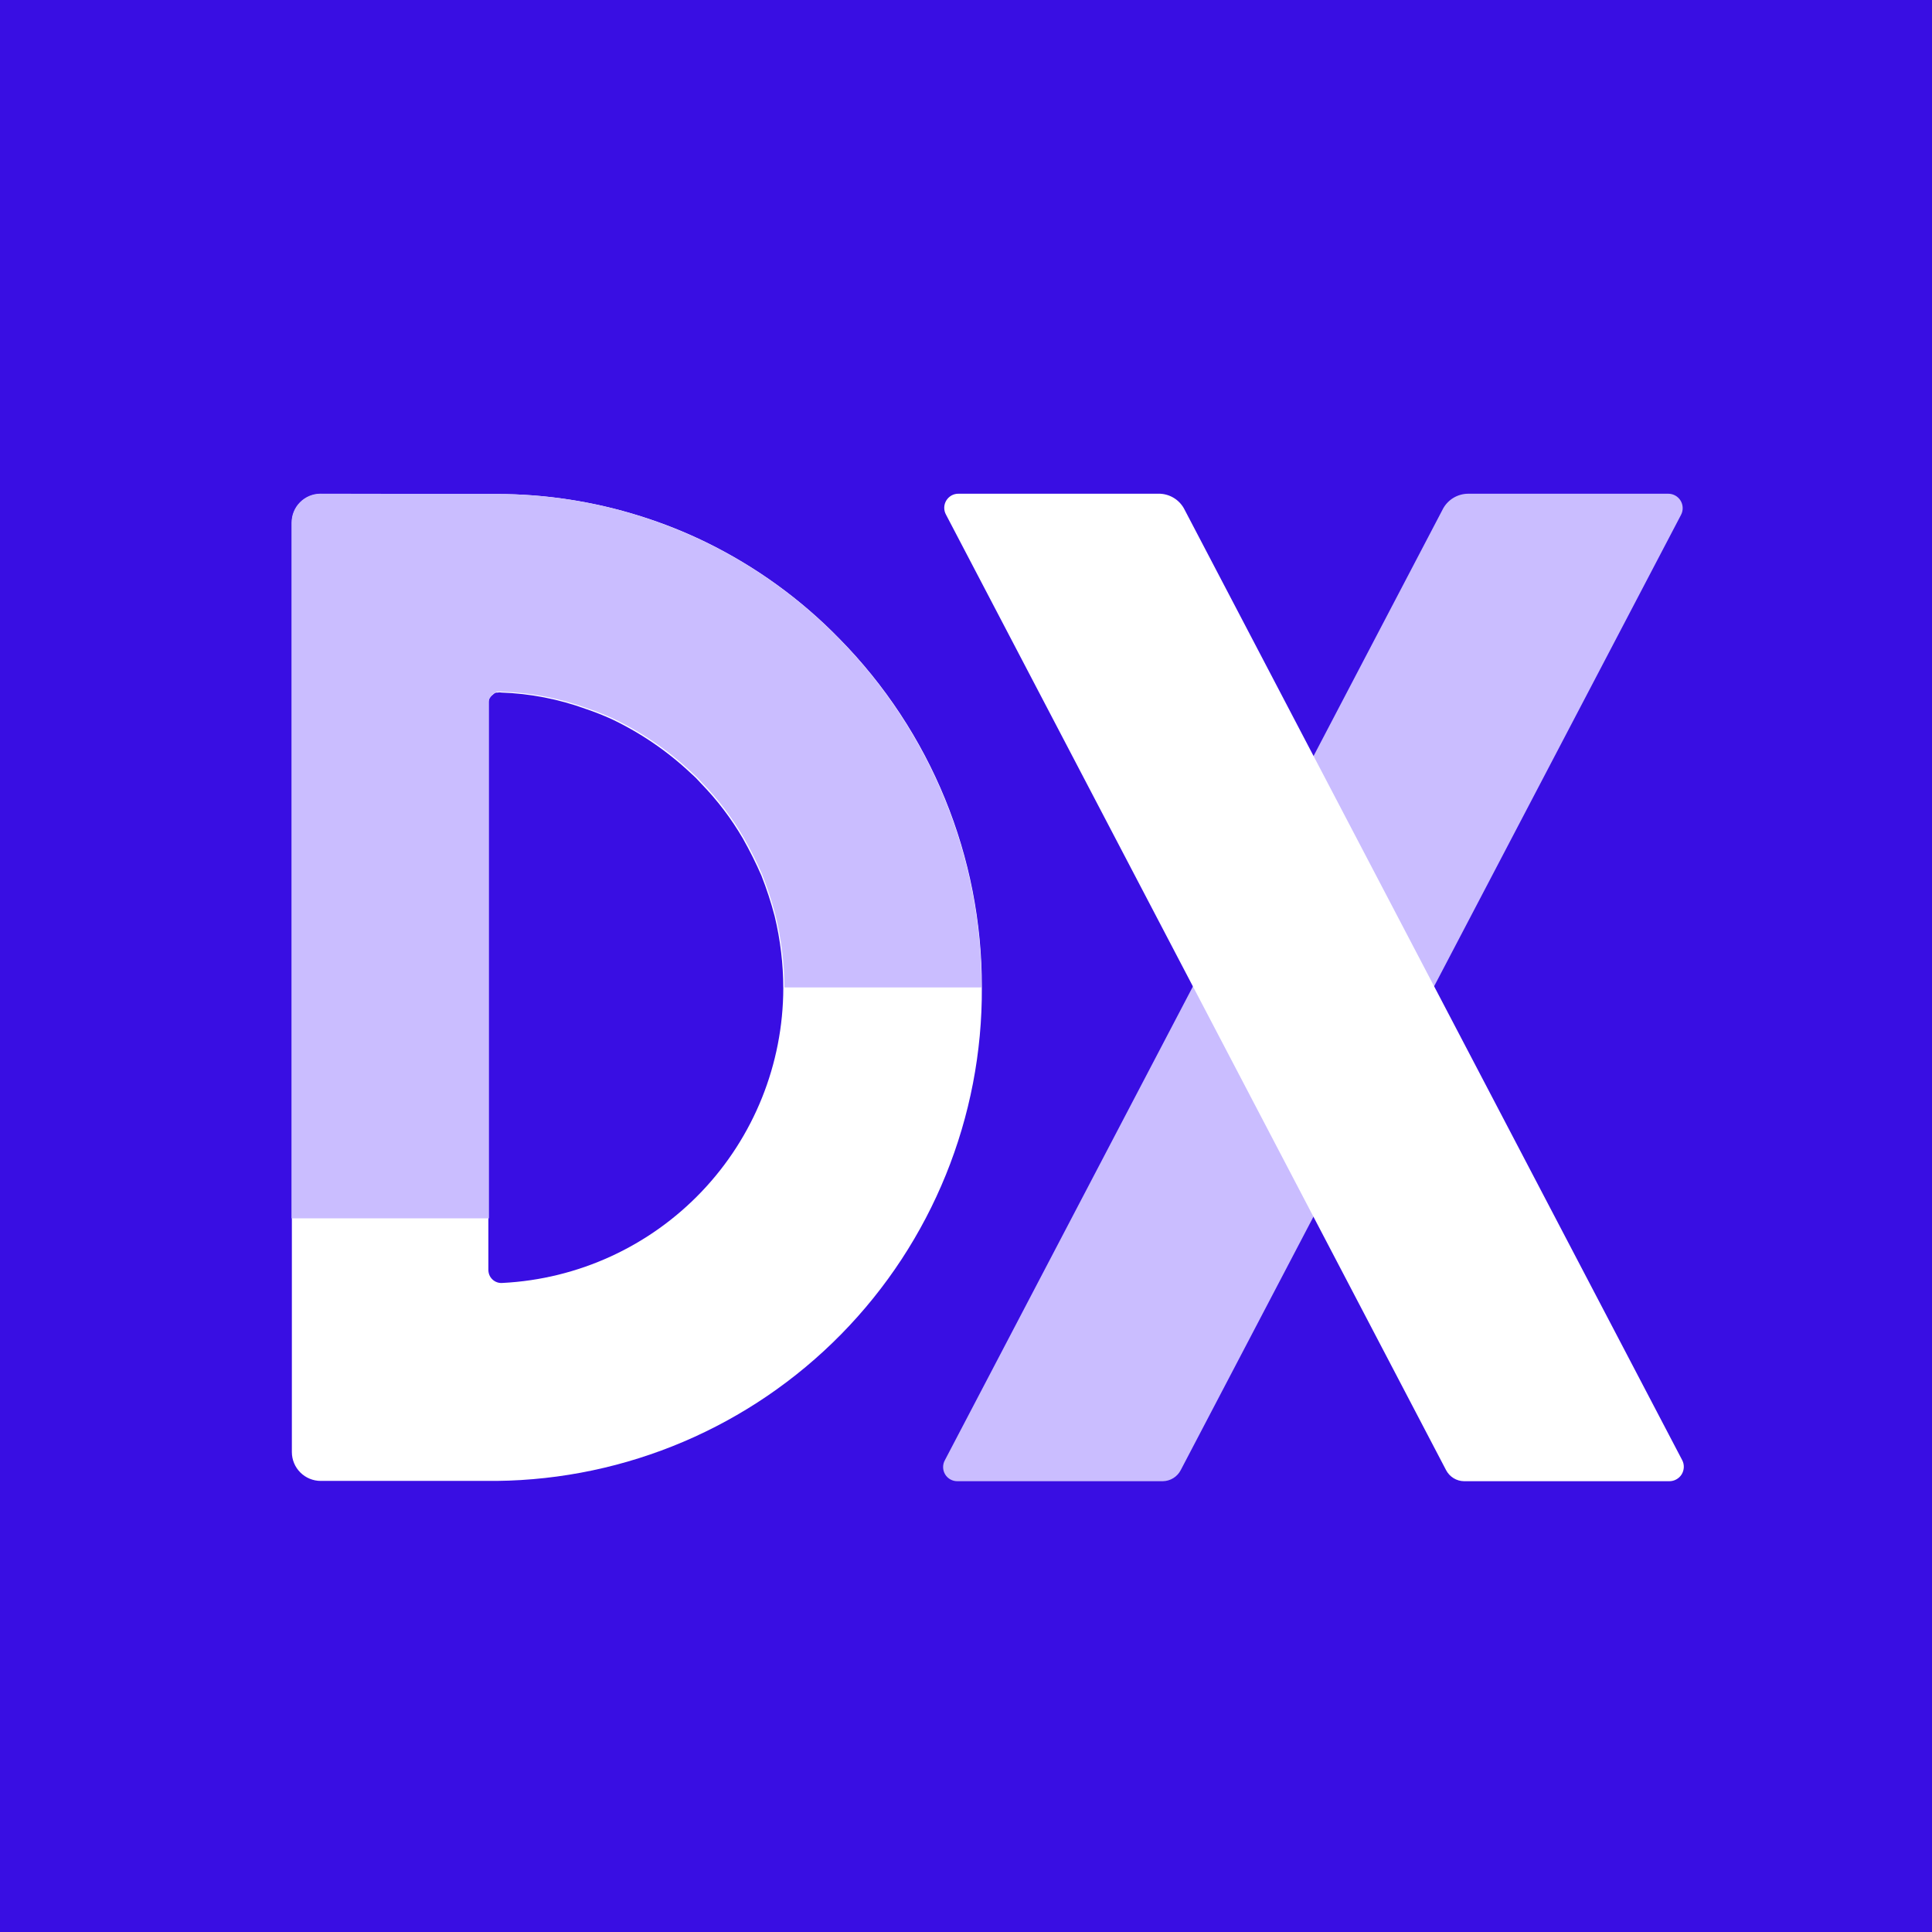
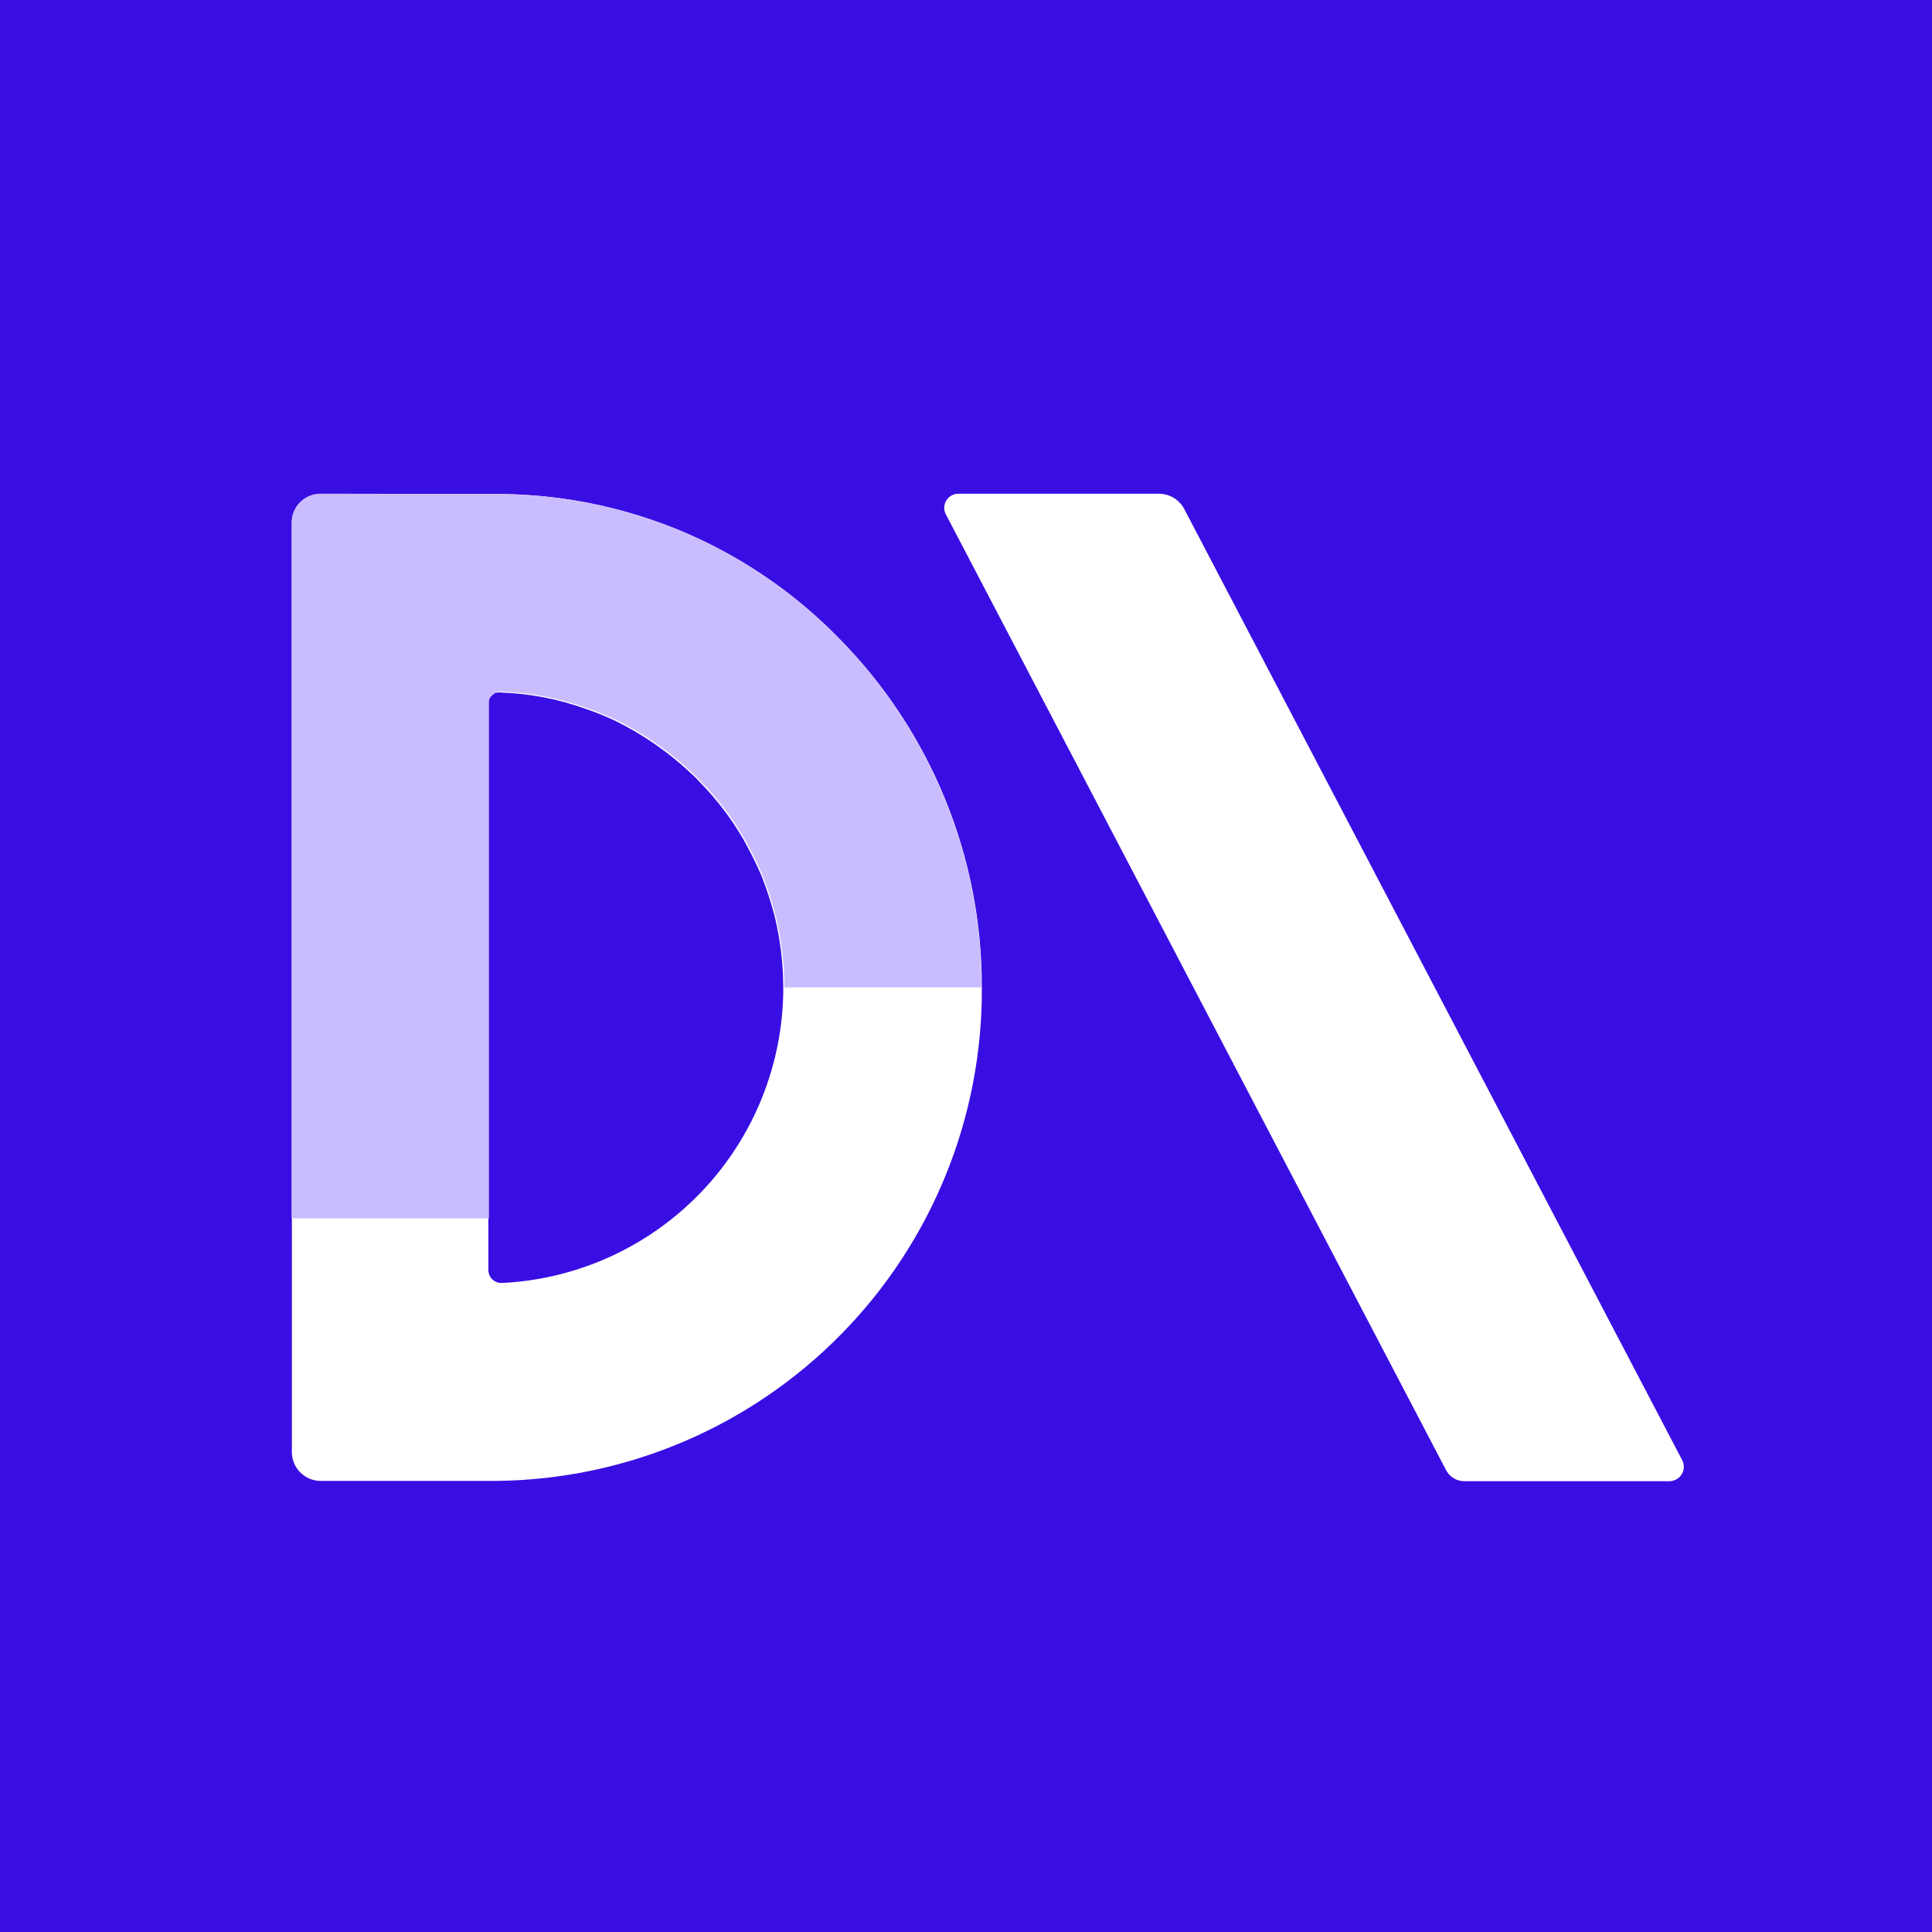
<svg xmlns="http://www.w3.org/2000/svg" width="60" height="60" viewBox="0 0 60 60" fill="none">
  <rect width="60" height="60" fill="#390EE3" />
-   <path d="M36.112 46H29.74C29.662 46.002 29.585 45.983 29.517 45.946C29.449 45.909 29.392 45.854 29.352 45.788C29.312 45.721 29.29 45.645 29.289 45.568C29.288 45.49 29.307 45.413 29.345 45.346L44.796 15.834C44.87 15.682 44.986 15.554 45.131 15.465C45.275 15.377 45.442 15.331 45.611 15.333H51.804C51.881 15.332 51.957 15.351 52.025 15.388C52.093 15.425 52.15 15.48 52.191 15.546C52.231 15.611 52.254 15.687 52.257 15.764C52.26 15.841 52.243 15.918 52.207 15.987L36.667 45.659C36.614 45.761 36.534 45.846 36.436 45.906C36.339 45.966 36.226 45.998 36.112 46V46Z" fill="#CABDFF" />
  <path d="M45.467 46H51.839C51.916 46.001 51.993 45.982 52.06 45.944C52.128 45.907 52.185 45.853 52.226 45.787C52.266 45.721 52.289 45.646 52.292 45.569C52.295 45.491 52.278 45.414 52.242 45.346L36.792 15.835C36.717 15.681 36.599 15.552 36.453 15.463C36.307 15.374 36.139 15.329 35.968 15.333H29.775C29.697 15.331 29.62 15.349 29.552 15.386C29.484 15.424 29.427 15.479 29.387 15.545C29.347 15.611 29.325 15.687 29.324 15.765C29.323 15.843 29.343 15.919 29.381 15.987L44.911 45.66C44.965 45.761 45.044 45.846 45.142 45.906C45.24 45.966 45.352 45.999 45.467 46V46Z" fill="white" />
  <path d="M26.065 19.832C24.872 18.608 23.477 17.599 21.943 16.847C21.283 16.524 20.6 16.252 19.899 16.032C18.45 15.574 16.939 15.341 15.418 15.342H9.961C9.723 15.342 9.495 15.436 9.327 15.604C9.159 15.772 9.064 16 9.064 16.238V45.095C9.064 45.333 9.159 45.561 9.327 45.729C9.495 45.897 9.723 45.991 9.961 45.991H15.427C19.454 45.946 23.299 44.309 26.122 41.437C28.945 38.566 30.516 34.693 30.492 30.666C30.502 26.613 28.911 22.719 26.065 19.832V19.832ZM15.607 39.843C15.55 39.848 15.493 39.842 15.439 39.823C15.385 39.804 15.336 39.775 15.295 39.736C15.253 39.697 15.22 39.65 15.198 39.597C15.177 39.544 15.166 39.488 15.167 39.431V21.911C15.163 21.866 15.163 21.821 15.167 21.776C15.181 21.715 15.212 21.659 15.257 21.615L15.32 21.561C15.336 21.543 15.357 21.528 15.381 21.518C15.404 21.509 15.429 21.505 15.454 21.508C15.493 21.499 15.532 21.499 15.571 21.508C16.467 21.539 17.354 21.711 18.197 22.018C18.465 22.108 18.734 22.215 18.994 22.332C19.902 22.764 20.737 23.335 21.468 24.026C21.576 24.12 21.677 24.222 21.772 24.331C22.274 24.846 22.71 25.421 23.072 26.042C23.284 26.413 23.476 26.797 23.645 27.189C23.808 27.602 23.946 28.024 24.058 28.453C24.235 29.187 24.325 29.939 24.326 30.693V30.693C24.32 33.045 23.413 35.304 21.79 37.007C20.168 38.709 17.955 39.724 15.607 39.843V39.843Z" fill="white" />
  <path d="M21.798 24.312C22.302 24.825 22.739 25.4 23.097 26.024C22.736 25.402 22.299 24.827 21.798 24.312Z" fill="white" />
  <path d="M23.061 26.024C23.278 26.393 23.469 26.776 23.635 27.171C23.466 26.778 23.274 26.395 23.061 26.024V26.024Z" fill="white" />
  <path d="M23.672 27.172C23.839 27.583 23.977 28.005 24.084 28.436C23.973 28.006 23.835 27.584 23.672 27.172V27.172Z" fill="white" />
  <path d="M24.363 30.666C24.361 29.912 24.271 29.16 24.094 28.426C24.275 29.159 24.365 29.911 24.363 30.666V30.666Z" fill="white" />
  <path d="M9.952 15.332C9.714 15.332 9.486 15.427 9.318 15.595C9.15 15.763 9.056 15.991 9.056 16.229V37.836H15.185V15.341L9.952 15.332Z" fill="#CABDFF" />
  <path d="M30.483 30.666H24.362C24.357 29.911 24.264 29.159 24.084 28.426C23.972 27.997 23.835 27.575 23.672 27.162C23.502 26.77 23.311 26.387 23.098 26.015C22.737 25.394 22.3 24.819 21.799 24.304C21.704 24.195 21.602 24.094 21.494 23.999C20.763 23.308 19.928 22.737 19.021 22.305C18.761 22.189 18.492 22.081 18.223 21.991C17.38 21.684 16.494 21.512 15.597 21.481C15.559 21.472 15.519 21.472 15.481 21.481C15.456 21.479 15.43 21.482 15.407 21.492C15.384 21.501 15.363 21.516 15.346 21.534C15.332 21.538 15.319 21.544 15.308 21.554C15.297 21.563 15.289 21.575 15.284 21.588C15.221 21.645 15.18 21.72 15.167 21.803V15.342H15.409C16.929 15.341 18.44 15.574 19.89 16.032C20.589 16.256 21.272 16.528 21.933 16.847C23.468 17.599 24.862 18.608 26.056 19.832C28.898 22.721 30.489 26.613 30.483 30.666V30.666Z" fill="#CABDFF" />
</svg>